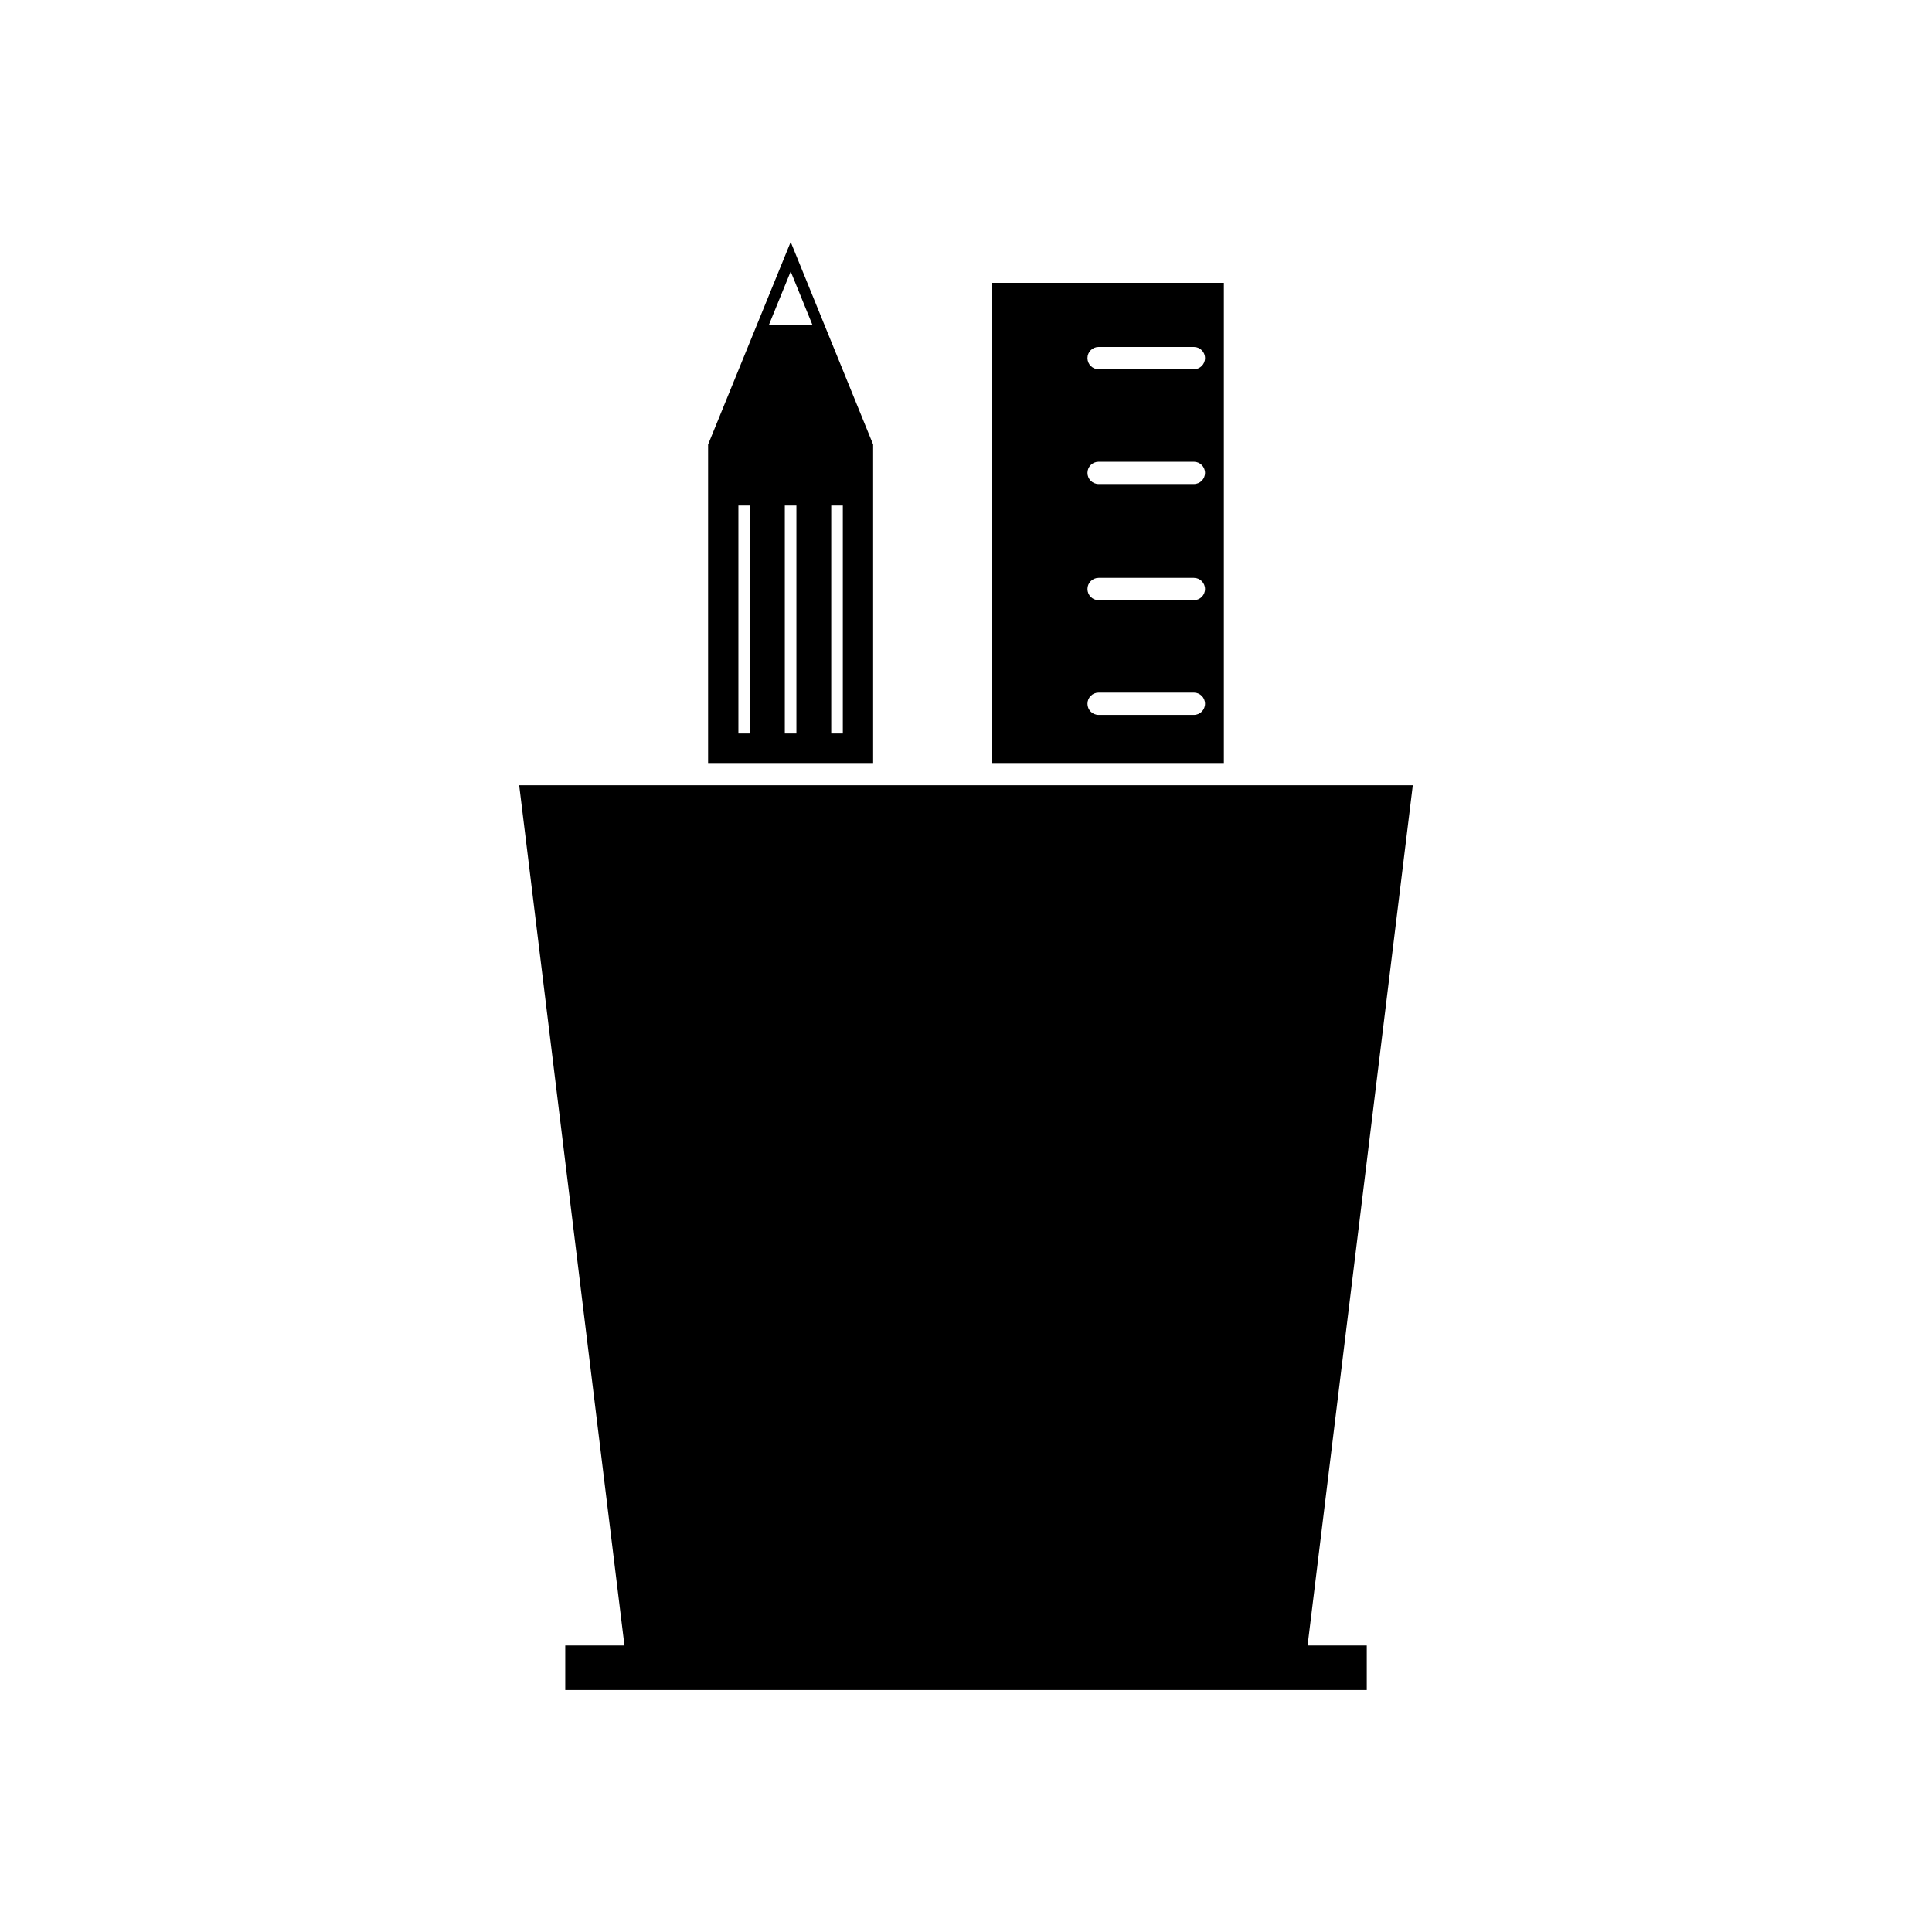
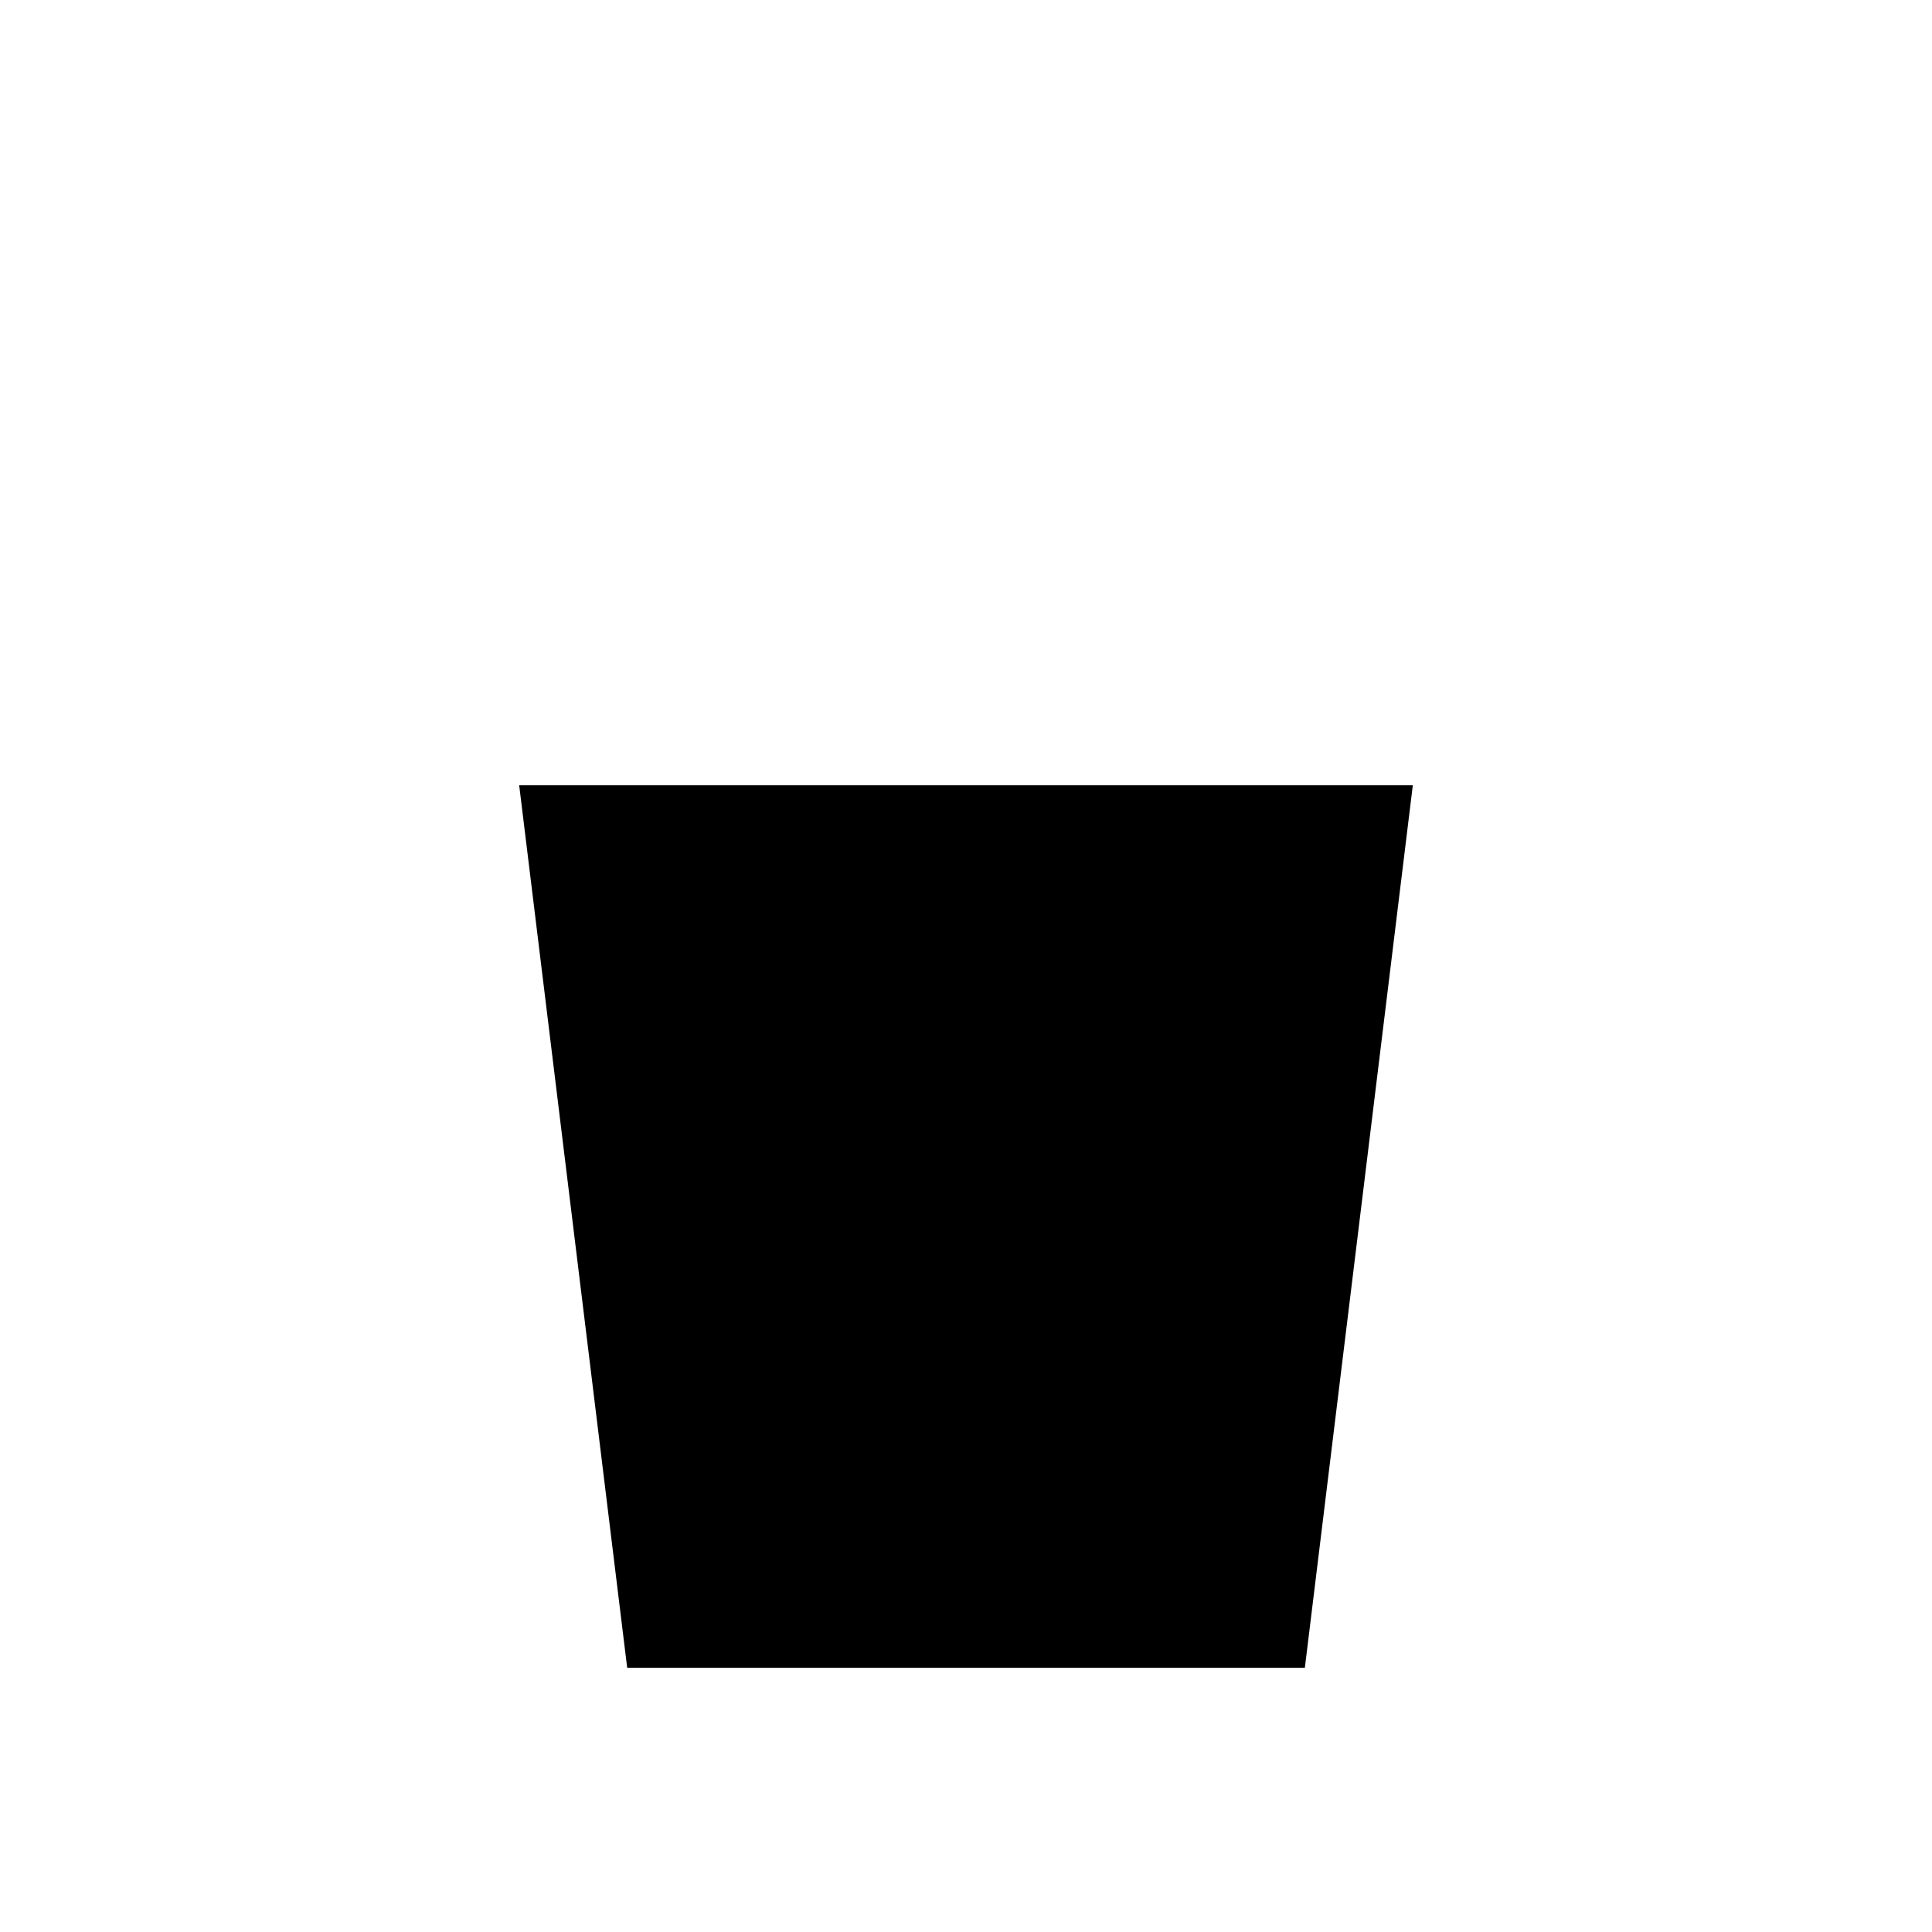
<svg xmlns="http://www.w3.org/2000/svg" fill="#000000" width="800px" height="800px" version="1.1" viewBox="144 144 512 512">
  <g>
    <path d="m281.59 352.11h236.82l-28.609 233.87h-179.59z" fill-rule="evenodd" />
-     <path d="m375.39 346.2v-84.391l-21.848-53.688-21.891 53.688v84.391zm-35.707-68.215h3.074v60.395h-3.074zm12.301 0h3.074v60.395h-3.074zm12.301 0h3.074v60.395h-3.074zm-5.016-47.969-5.727-14.07-5.738 14.07z" fill-rule="evenodd" />
-     <path d="m468.34 346.2v-127.25h-61.398v127.25zm-33.195-18.648c-1.629 0-2.953 1.32-2.953 2.953 0 1.629 1.32 2.953 2.953 2.953h25.25c1.629 0 2.953-1.32 2.953-2.953 0-1.629-1.32-2.953-2.953-2.953zm0-30.41c-1.629 0-2.953 1.32-2.953 2.953 0 1.629 1.32 2.953 2.953 2.953h25.25c1.629 0 2.953-1.32 2.953-2.953 0-1.629-1.32-2.953-2.953-2.953zm0-30.773c-1.629 0-2.953 1.32-2.953 2.953 0 1.629 1.32 2.953 2.953 2.953h25.25c1.629 0 2.953-1.32 2.953-2.953 0-1.629-1.32-2.953-2.953-2.953zm0-30.418c-1.629 0-2.953 1.32-2.953 2.953 0 1.629 1.32 2.953 2.953 2.953h25.25c1.629 0 2.953-1.32 2.953-2.953 0-1.629-1.32-2.953-2.953-2.953z" fill-rule="evenodd" />
-     <path d="m293.8 580.07h212.41v11.809h-212.41z" />
  </g>
</svg>